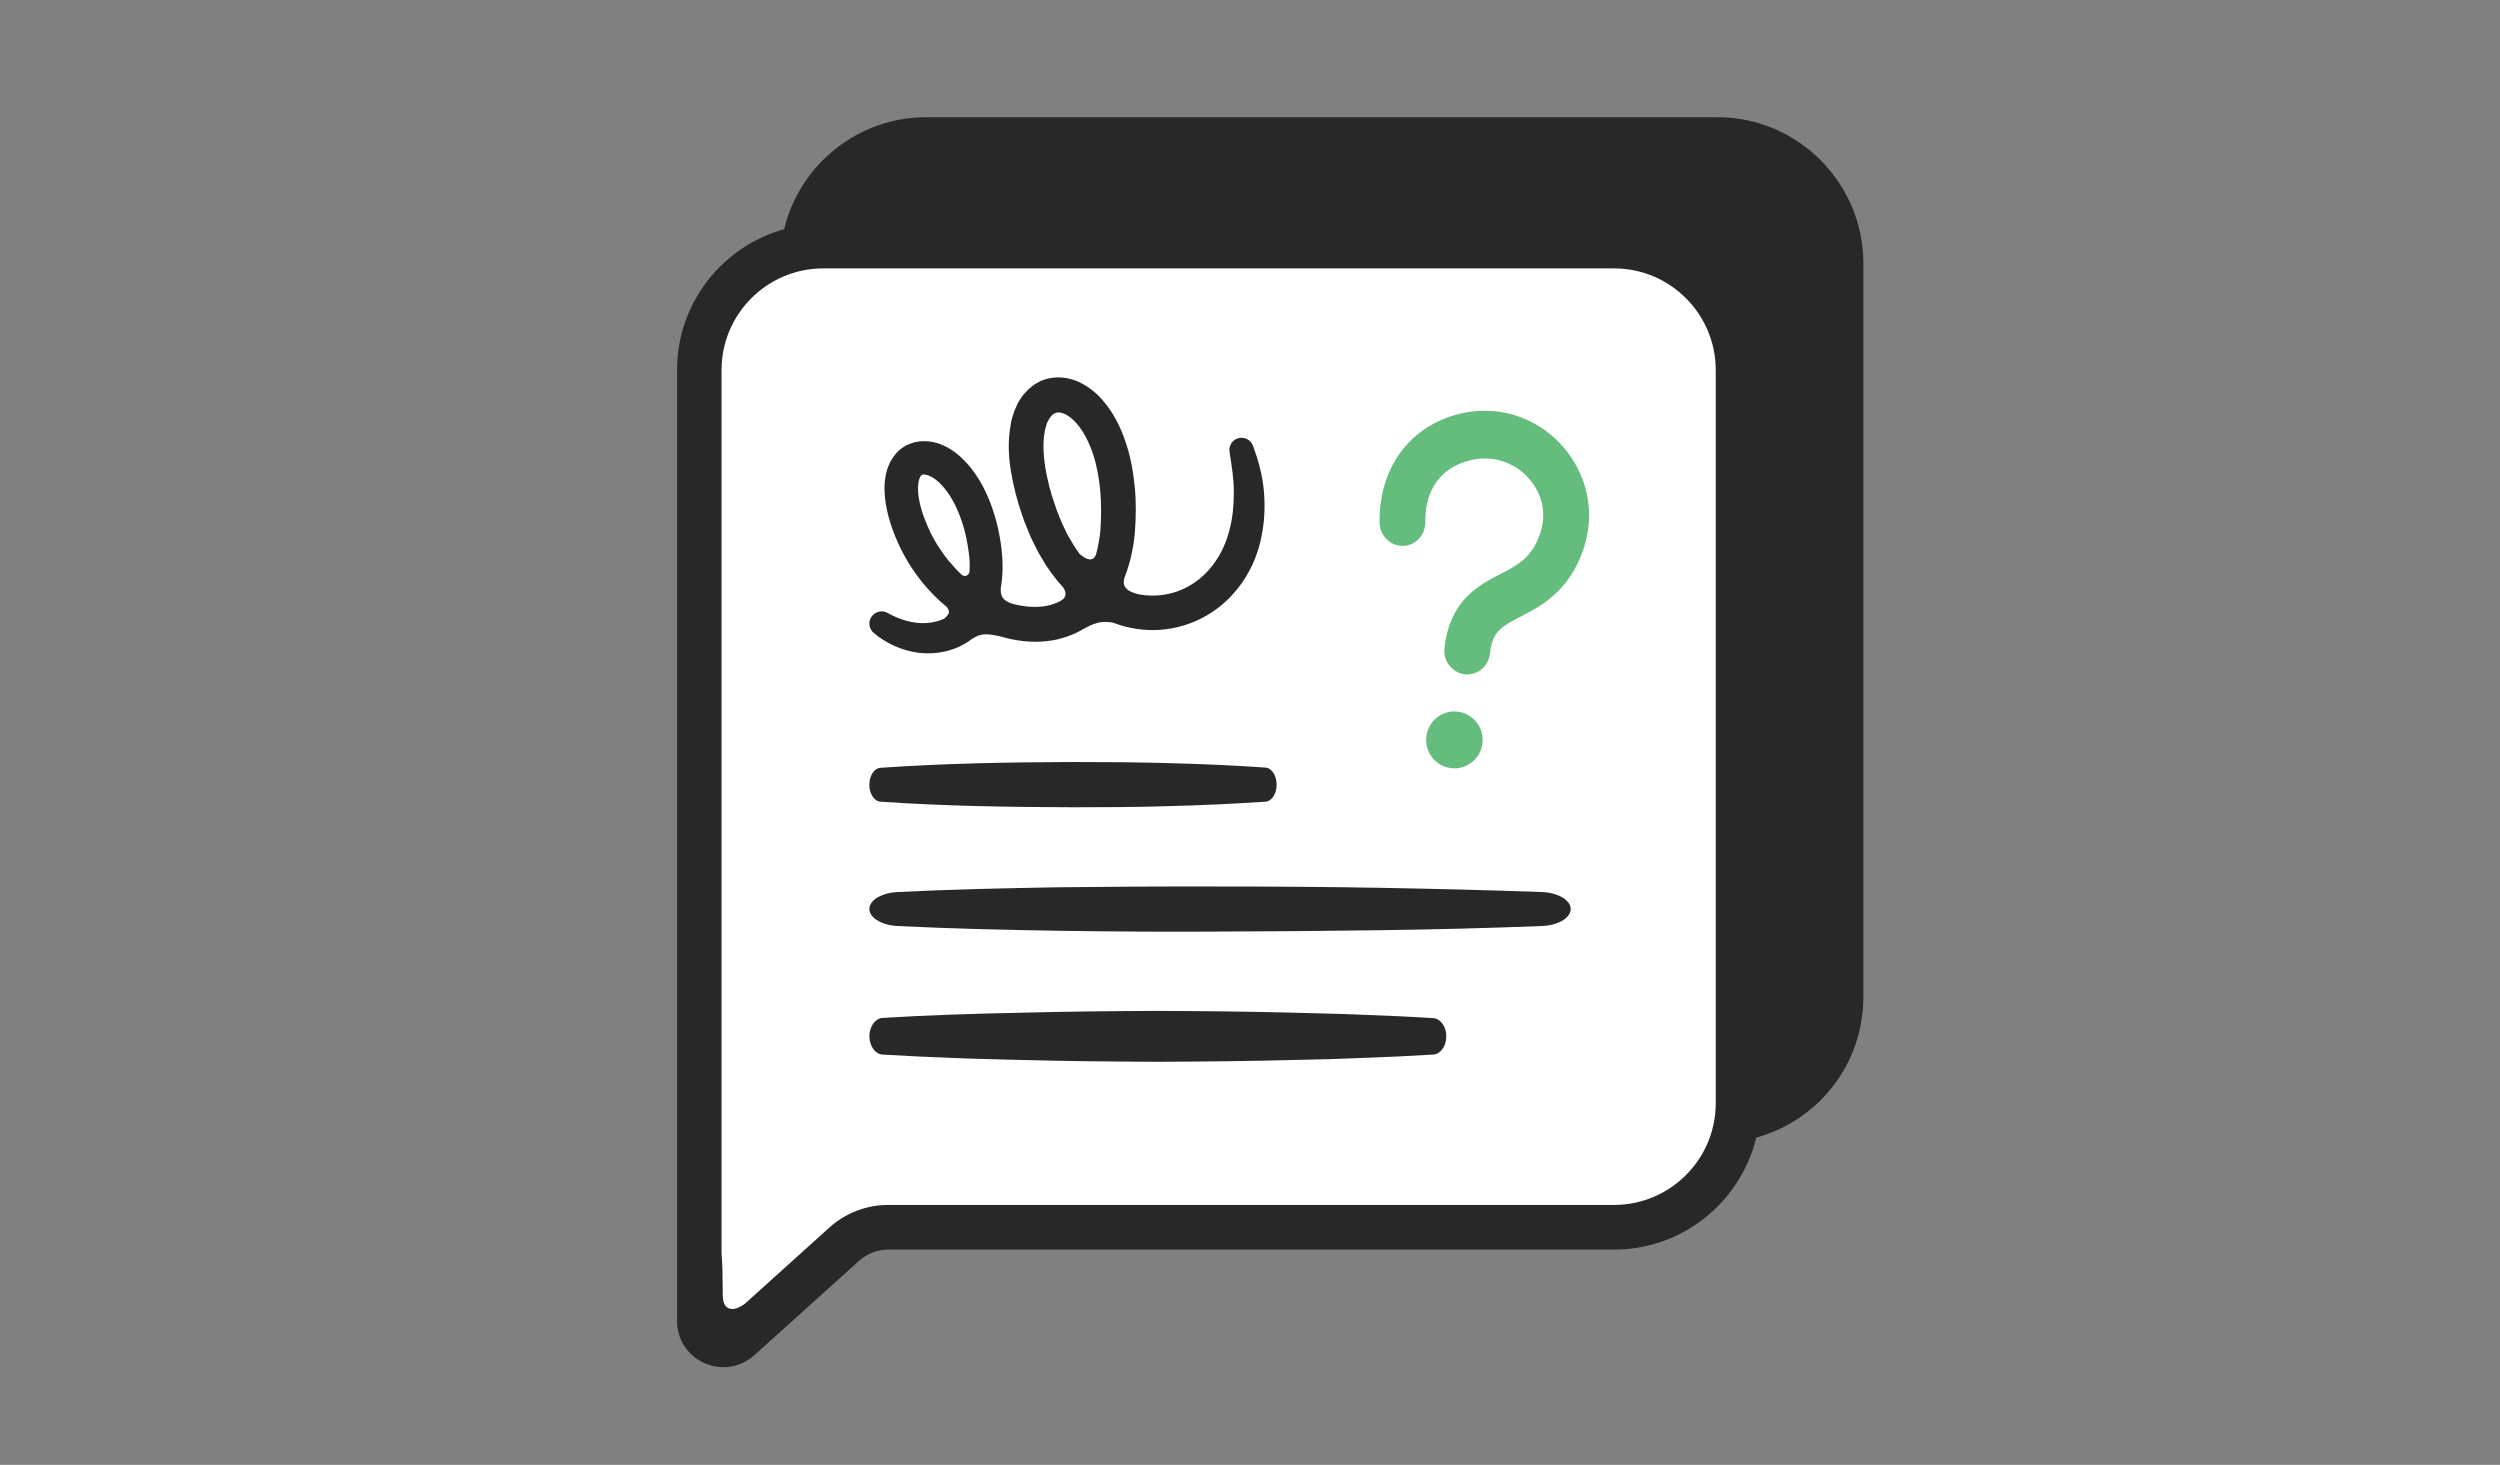
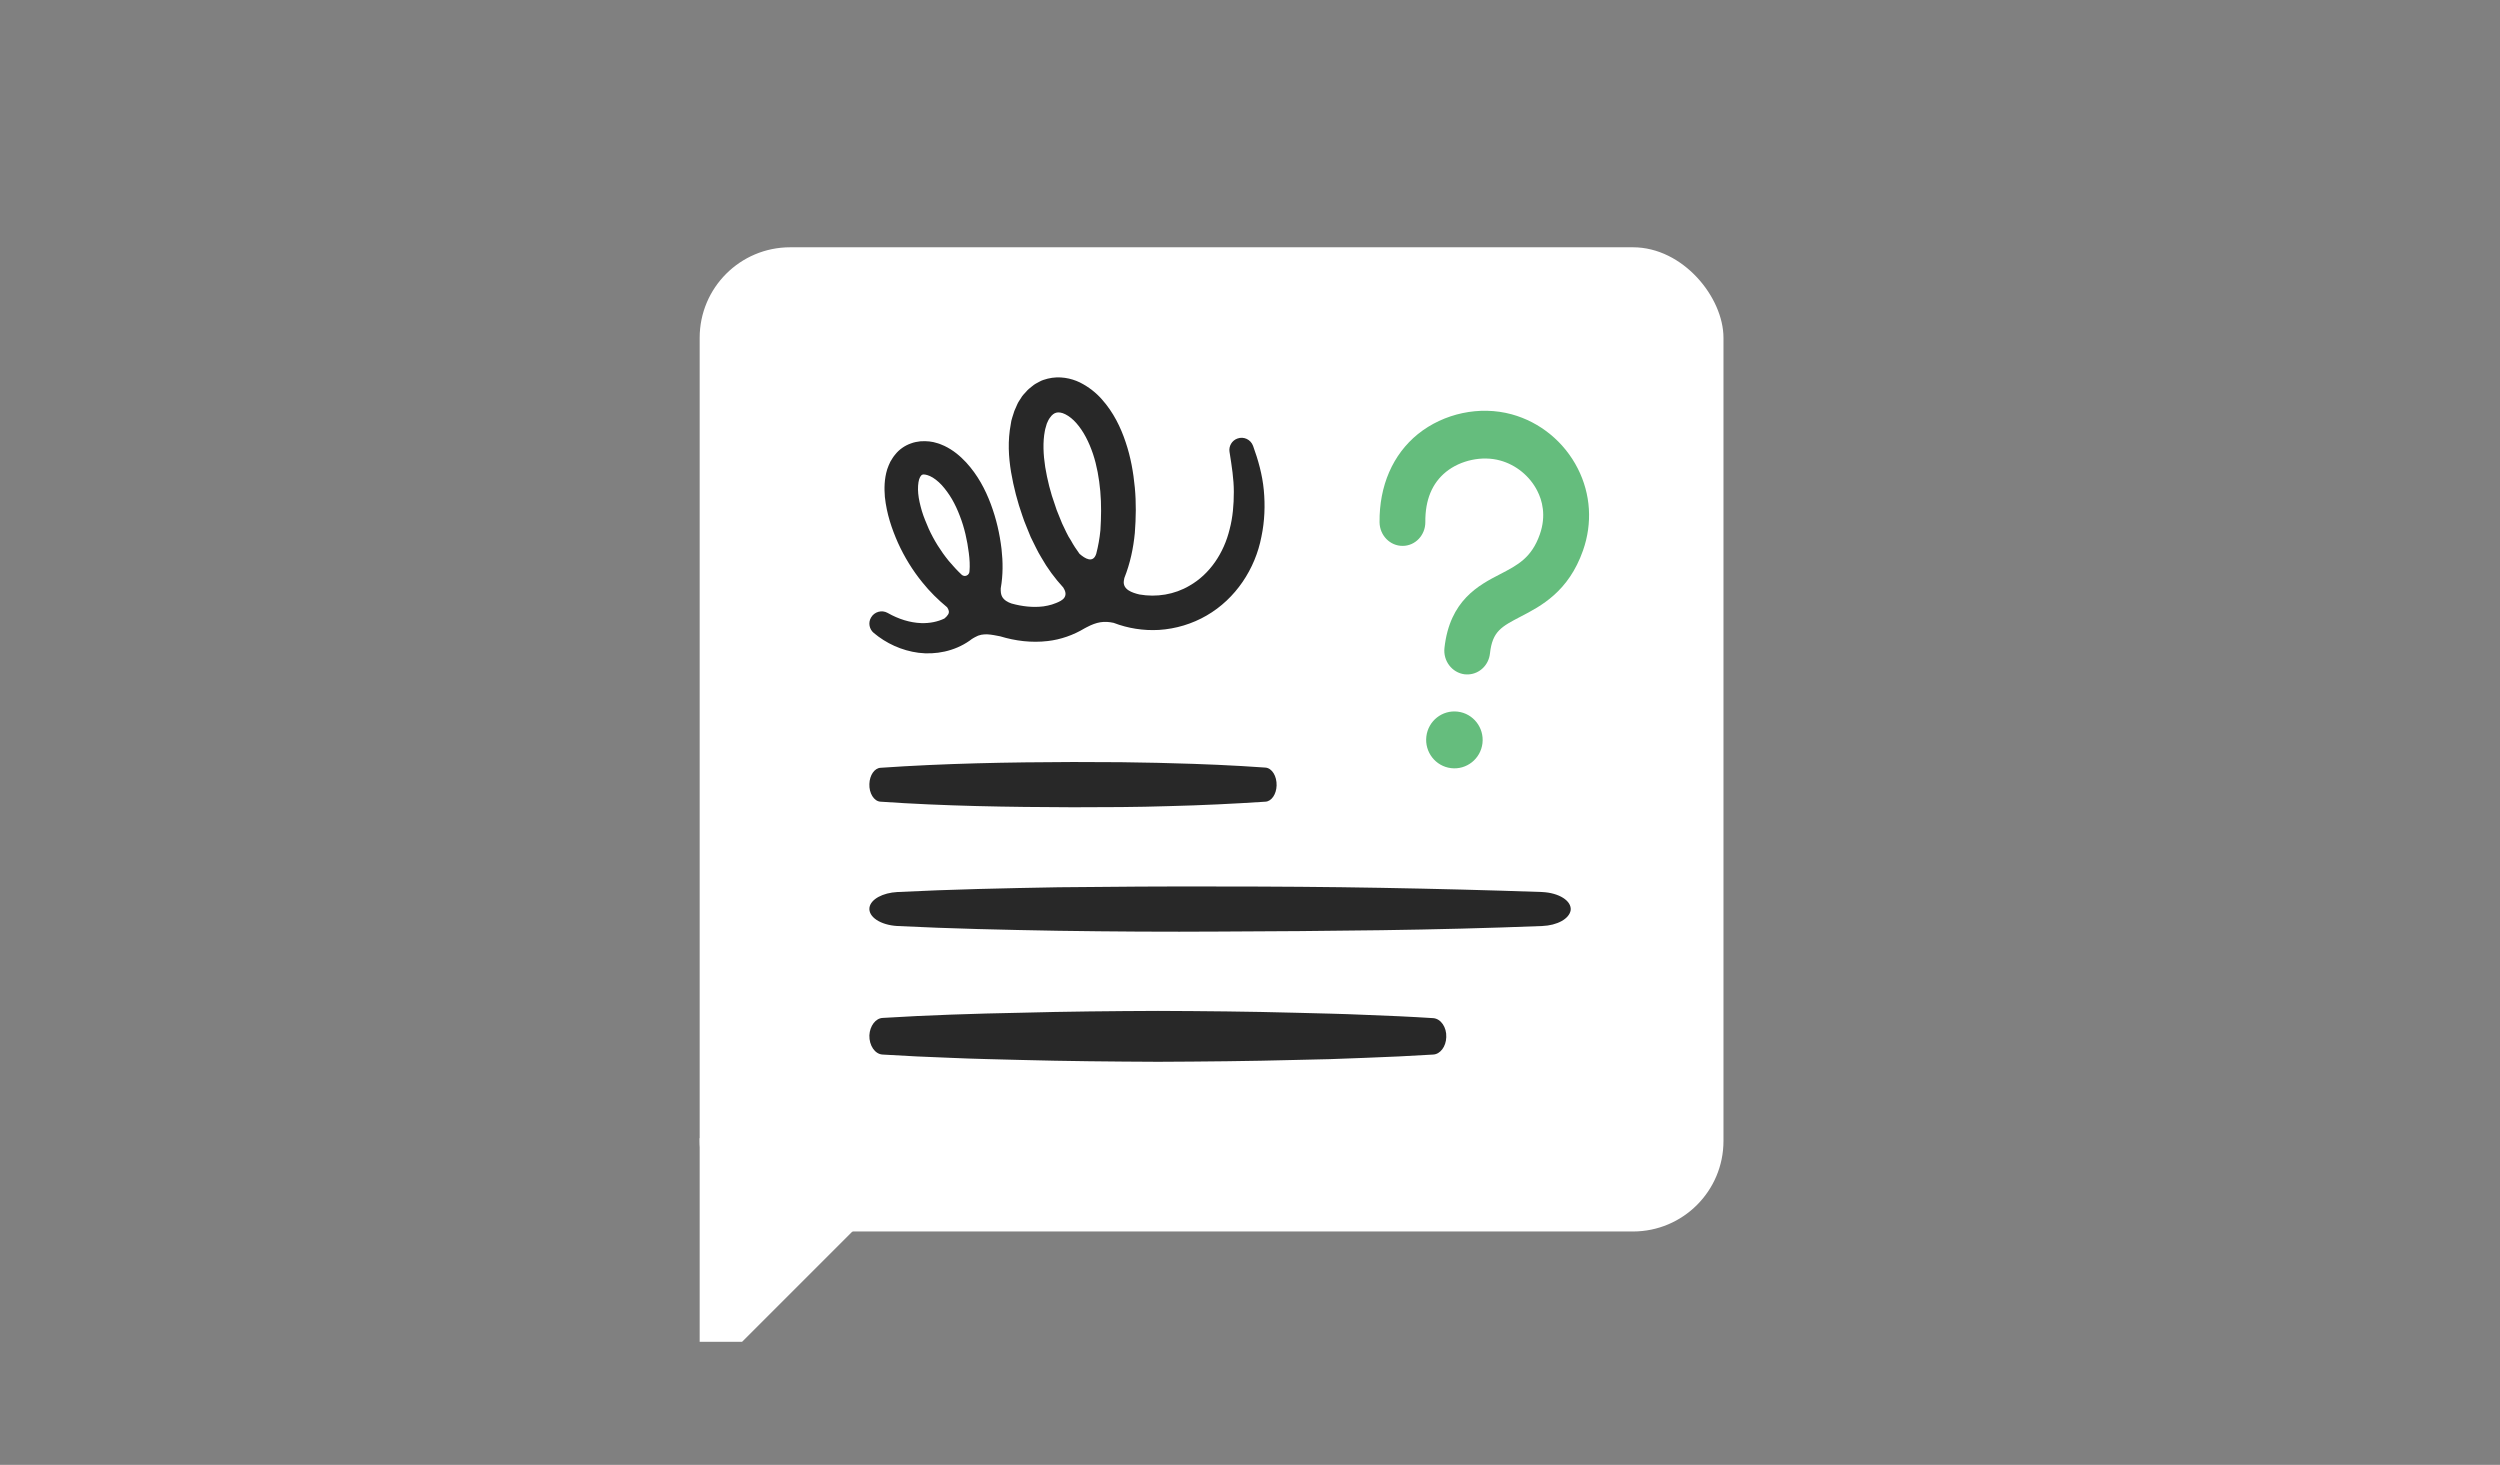
<svg xmlns="http://www.w3.org/2000/svg" width="128" height="75" viewBox="0 0 128 75" fill="none">
  <rect x="0" y="0" width="128" height="75" fill="#808080" stroke="none" />
  <rect x="35.823" y="12.661" width="52.419" height="50.391" rx="4.634" fill="white" />
  <path d="M35.823 68.7V58.274L47.697 58.998L37.995 68.7H35.823Z" fill="white" />
-   <path d="M36.065 69.79C36.933 70.177 37.908 70.022 38.623 69.385L43.98 64.558C44.396 64.182 44.927 63.979 45.486 63.979L82.643 63.979C86.166 63.979 89.12 61.527 89.922 58.245C93.136 57.357 95.405 54.451 95.405 51.034L95.405 13.491C95.405 9.359 92.045 6 87.923 6L47.427 6C43.942 6 40.949 8.413 40.148 11.734C36.991 12.613 34.665 15.509 34.665 18.945L34.665 67.618C34.655 68.564 35.196 69.404 36.065 69.79ZM36.943 18.945C36.943 16.078 39.279 13.742 42.146 13.742L82.643 13.742C85.51 13.742 87.846 16.078 87.846 18.945L87.846 56.488C87.846 59.355 85.51 61.691 82.643 61.691L45.486 61.691C44.367 61.691 43.285 62.106 42.455 62.859L38.14 66.75C37.86 66.952 37.503 67.136 37.223 66.933C36.953 66.74 37.011 66.228 37.001 65.958C37.001 65.359 36.991 64.771 36.943 64.182L36.943 18.945V18.945Z" fill="#282828" />
  <path d="M61.779 31.515C61.043 31.943 60.199 32.198 59.342 32.252C58.545 32.298 57.748 32.171 57.018 31.89C56.529 31.783 56.154 31.843 55.645 32.111C55.605 32.131 55.571 32.151 55.531 32.171C54.955 32.519 54.299 32.747 53.649 32.821C52.806 32.921 51.982 32.814 51.212 32.58C50.776 32.499 50.334 32.379 49.926 32.62C49.859 32.653 49.798 32.694 49.745 32.727C49.712 32.754 49.671 32.781 49.638 32.807C48.861 33.35 47.897 33.531 47.033 33.423C46.162 33.31 45.365 32.935 44.736 32.406C44.508 32.218 44.441 31.883 44.595 31.622C44.762 31.321 45.151 31.213 45.446 31.381L45.459 31.388C46.001 31.696 46.591 31.883 47.167 31.903C47.595 31.917 48.004 31.836 48.352 31.669C48.426 31.609 48.493 31.542 48.539 31.468C48.62 31.347 48.58 31.22 48.493 31.093C48.031 30.711 47.602 30.289 47.227 29.82C46.725 29.204 46.303 28.515 45.975 27.791C45.653 27.061 45.399 26.311 45.305 25.441C45.271 25.005 45.271 24.537 45.425 24.028C45.466 23.9 45.526 23.767 45.586 23.639C45.666 23.512 45.733 23.385 45.841 23.264C46.035 23.016 46.33 22.809 46.644 22.702C46.805 22.641 46.959 22.615 47.12 22.595C47.2 22.588 47.274 22.588 47.354 22.588C47.434 22.588 47.508 22.595 47.575 22.601C47.649 22.615 47.716 22.621 47.789 22.635L47.984 22.688C48.118 22.722 48.231 22.782 48.352 22.829C48.814 23.05 49.162 23.351 49.464 23.673C50.06 24.322 50.448 25.059 50.729 25.809C51.011 26.566 51.185 27.323 51.279 28.113C51.352 28.762 51.359 29.439 51.238 30.122C51.232 30.283 51.245 30.443 51.312 30.557C51.413 30.731 51.593 30.832 51.788 30.899C52.337 31.053 52.899 31.113 53.428 31.046C53.576 31.026 53.716 30.992 53.857 30.952C53.931 30.925 54.004 30.899 54.078 30.872C54.225 30.812 54.413 30.731 54.5 30.591C54.607 30.423 54.54 30.242 54.44 30.082C54.004 29.606 53.623 29.09 53.314 28.541L53.167 28.287L53.033 28.026C52.946 27.852 52.859 27.677 52.772 27.497L52.551 26.954L52.444 26.686L52.35 26.419C52.096 25.702 51.901 24.952 51.767 24.175C51.64 23.398 51.587 22.581 51.754 21.704L51.781 21.543L51.828 21.376C51.861 21.262 51.895 21.155 51.935 21.041L52.082 20.706C52.129 20.592 52.209 20.485 52.276 20.378C52.337 20.264 52.437 20.163 52.531 20.063C52.618 19.956 52.732 19.862 52.846 19.775C52.953 19.681 53.087 19.608 53.221 19.541C53.348 19.467 53.495 19.427 53.643 19.387C54.239 19.239 54.835 19.36 55.29 19.581C55.745 19.809 56.12 20.11 56.415 20.445C57.011 21.114 57.38 21.878 57.634 22.641C57.895 23.412 58.029 24.188 58.103 24.965C58.176 25.742 58.163 26.506 58.103 27.289C58.029 28.059 57.868 28.836 57.567 29.593C57.554 29.64 57.547 29.693 57.54 29.74C57.48 30.189 57.969 30.349 58.337 30.437C59.214 30.591 60.132 30.443 60.902 29.988C61.94 29.399 62.663 28.314 62.958 27.095C63.119 26.485 63.172 25.843 63.172 25.18C63.172 24.523 63.065 23.854 62.958 23.177L62.951 23.137C62.904 22.849 63.072 22.554 63.353 22.454C63.681 22.333 64.036 22.501 64.157 22.829C64.418 23.546 64.632 24.302 64.706 25.086C64.78 25.869 64.753 26.68 64.585 27.477C64.271 29.124 63.266 30.658 61.779 31.515ZM49.604 28.314C49.524 27.671 49.377 27.008 49.142 26.412C49.028 26.11 48.894 25.822 48.74 25.555C48.586 25.293 48.406 25.046 48.218 24.838C48.024 24.63 47.809 24.463 47.615 24.376C47.421 24.289 47.26 24.275 47.22 24.309C47.193 24.316 47.18 24.322 47.153 24.363C47.14 24.369 47.126 24.409 47.106 24.43C47.093 24.463 47.073 24.503 47.059 24.543C47.006 24.724 46.986 24.992 47.013 25.273C47.039 25.561 47.113 25.863 47.2 26.164C47.247 26.318 47.301 26.472 47.361 26.619L47.548 27.068C47.816 27.657 48.164 28.213 48.573 28.715C48.781 28.963 49.002 29.204 49.236 29.425C49.39 29.566 49.631 29.459 49.638 29.251C49.665 28.95 49.645 28.635 49.604 28.314ZM56.335 25.153C56.275 24.49 56.161 23.84 55.96 23.237C55.759 22.641 55.477 22.079 55.109 21.664C54.928 21.456 54.727 21.302 54.54 21.208C54.352 21.114 54.192 21.101 54.085 21.128C53.977 21.155 53.864 21.228 53.75 21.396C53.723 21.443 53.689 21.476 53.669 21.53C53.649 21.583 53.623 21.637 53.596 21.69C53.576 21.751 53.562 21.818 53.542 21.878L53.515 21.972L53.495 22.072C53.388 22.621 53.415 23.271 53.515 23.914C53.623 24.563 53.783 25.22 54.018 25.863L54.098 26.104L54.192 26.338L54.379 26.8L54.593 27.249L54.707 27.47L54.835 27.677C54.962 27.912 55.109 28.133 55.27 28.354C55.551 28.602 55.966 28.856 56.127 28.354C56.228 27.965 56.301 27.564 56.341 27.148C56.382 26.506 56.395 25.816 56.335 25.153Z" fill="#282828" />
  <path d="M73.384 52.129C72.211 52.054 71.031 52.001 69.858 51.959C68.685 51.906 67.513 51.885 66.332 51.853C63.987 51.789 61.634 51.768 59.288 51.758C56.935 51.768 54.59 51.789 52.237 51.853C51.064 51.874 49.892 51.906 48.711 51.948C47.538 51.991 46.358 52.044 45.185 52.118C44.829 52.139 44.535 52.531 44.512 53.008C44.496 53.527 44.797 53.972 45.185 53.993C46.358 54.067 47.53 54.12 48.711 54.163C49.884 54.216 51.056 54.237 52.237 54.269C54.59 54.332 56.935 54.353 59.288 54.364C61.634 54.353 63.987 54.332 66.332 54.269C67.505 54.248 68.685 54.216 69.858 54.163C71.031 54.12 72.211 54.067 73.384 53.993C73.74 53.972 74.034 53.591 74.049 53.103C74.073 52.595 73.772 52.16 73.384 52.129Z" fill="#282828" />
  <path d="M45.079 41.046C48.363 41.273 51.653 41.322 54.937 41.332L57.399 41.322C58.221 41.312 59.044 41.302 59.867 41.273C61.512 41.233 63.151 41.154 64.796 41.046C65.099 41.026 65.349 40.671 65.362 40.218C65.376 39.735 65.126 39.331 64.796 39.301C63.151 39.183 61.512 39.114 59.867 39.074C59.044 39.045 58.221 39.045 57.399 39.025L54.937 39.015C51.653 39.025 48.363 39.084 45.079 39.311C44.775 39.331 44.526 39.685 44.512 40.139C44.492 40.612 44.748 41.026 45.079 41.046Z" fill="#282828" />
  <path d="M70.708 45.457C67.958 45.408 65.209 45.389 62.442 45.389C59.692 45.379 56.943 45.399 54.193 45.428C51.443 45.477 48.694 45.535 45.944 45.672C45.204 45.711 44.587 46.034 44.517 46.464C44.446 46.943 45.081 47.363 45.944 47.412C48.694 47.549 51.443 47.608 54.193 47.656C56.943 47.696 59.692 47.715 62.442 47.696C65.191 47.686 67.941 47.666 70.708 47.627C73.457 47.588 76.207 47.52 78.957 47.412C79.732 47.383 80.349 47.041 80.419 46.601C80.472 46.122 79.82 45.711 78.957 45.672C76.207 45.575 73.457 45.506 70.708 45.457Z" fill="#282828" />
  <path d="M72.977 26.732C72.966 25.601 73.321 24.738 74.037 24.159C74.78 23.56 75.888 23.323 76.806 23.577C77.619 23.797 78.329 24.379 78.709 25.13C78.957 25.611 79.178 26.39 78.841 27.354C78.417 28.565 77.705 28.931 76.805 29.398C75.718 29.959 74.228 30.73 73.957 33.169C73.88 33.838 74.342 34.441 74.986 34.524C75.06 34.531 75.129 34.533 75.203 34.528C75.754 34.492 76.222 34.053 76.286 33.457C76.412 32.318 76.871 32.087 77.864 31.567C78.896 31.033 80.309 30.296 81.051 28.182C81.542 26.782 81.446 25.297 80.786 23.995C80.093 22.625 78.852 21.61 77.395 21.212C75.757 20.767 73.923 21.158 72.594 22.227C71.31 23.269 70.615 24.871 70.633 26.741C70.642 27.415 71.173 27.955 71.817 27.949C72.462 27.949 72.98 27.401 72.977 26.732Z" fill="#65BD7D" />
  <path d="M75.902 38.056C75.996 37.257 75.429 36.531 74.636 36.436C73.843 36.34 73.124 36.91 73.029 37.709C72.935 38.508 73.501 39.233 74.295 39.329C75.088 39.425 75.807 38.855 75.902 38.056Z" fill="#65BD7D" />
</svg>